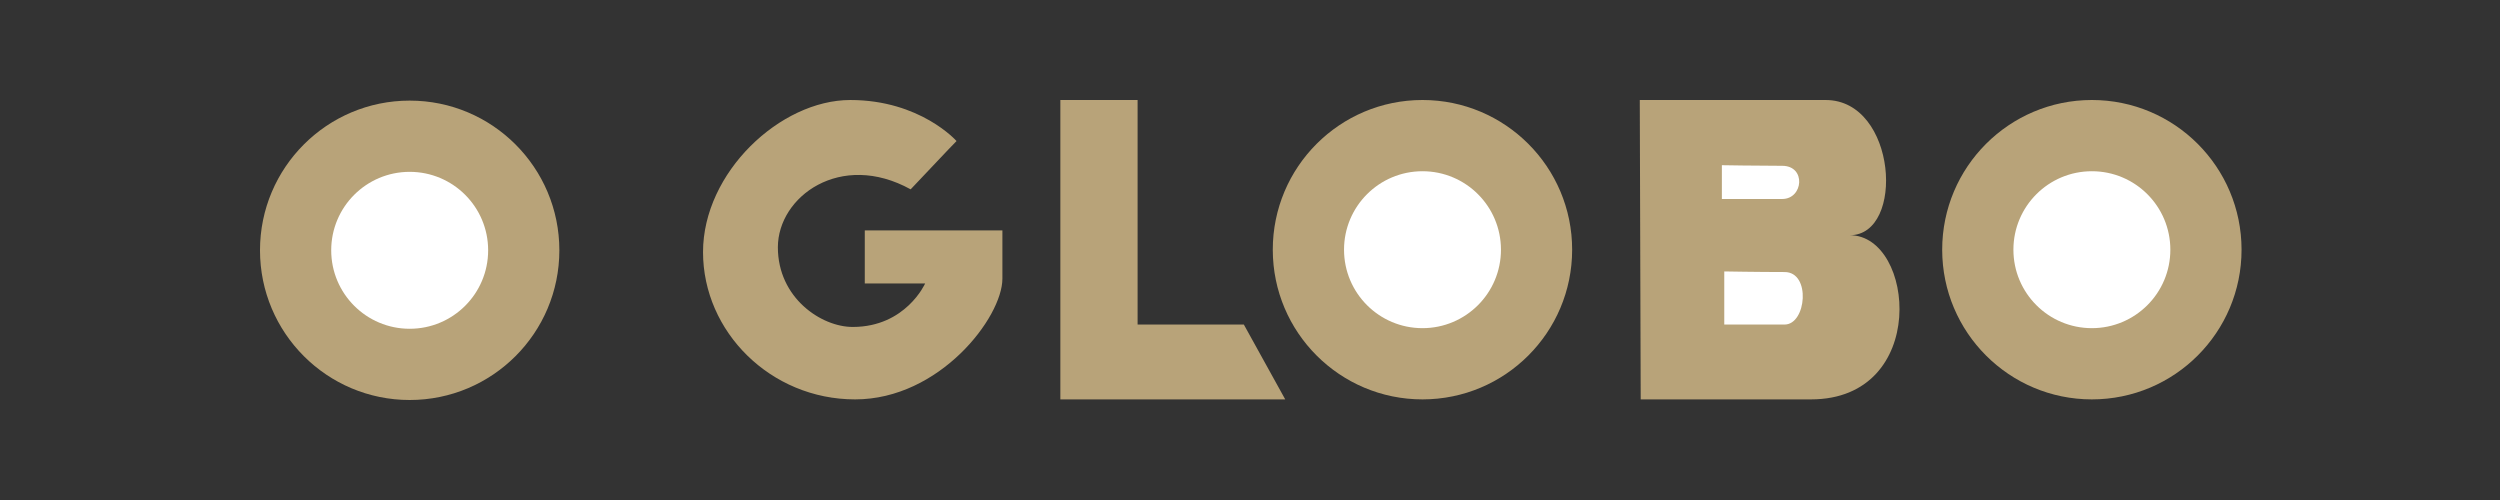
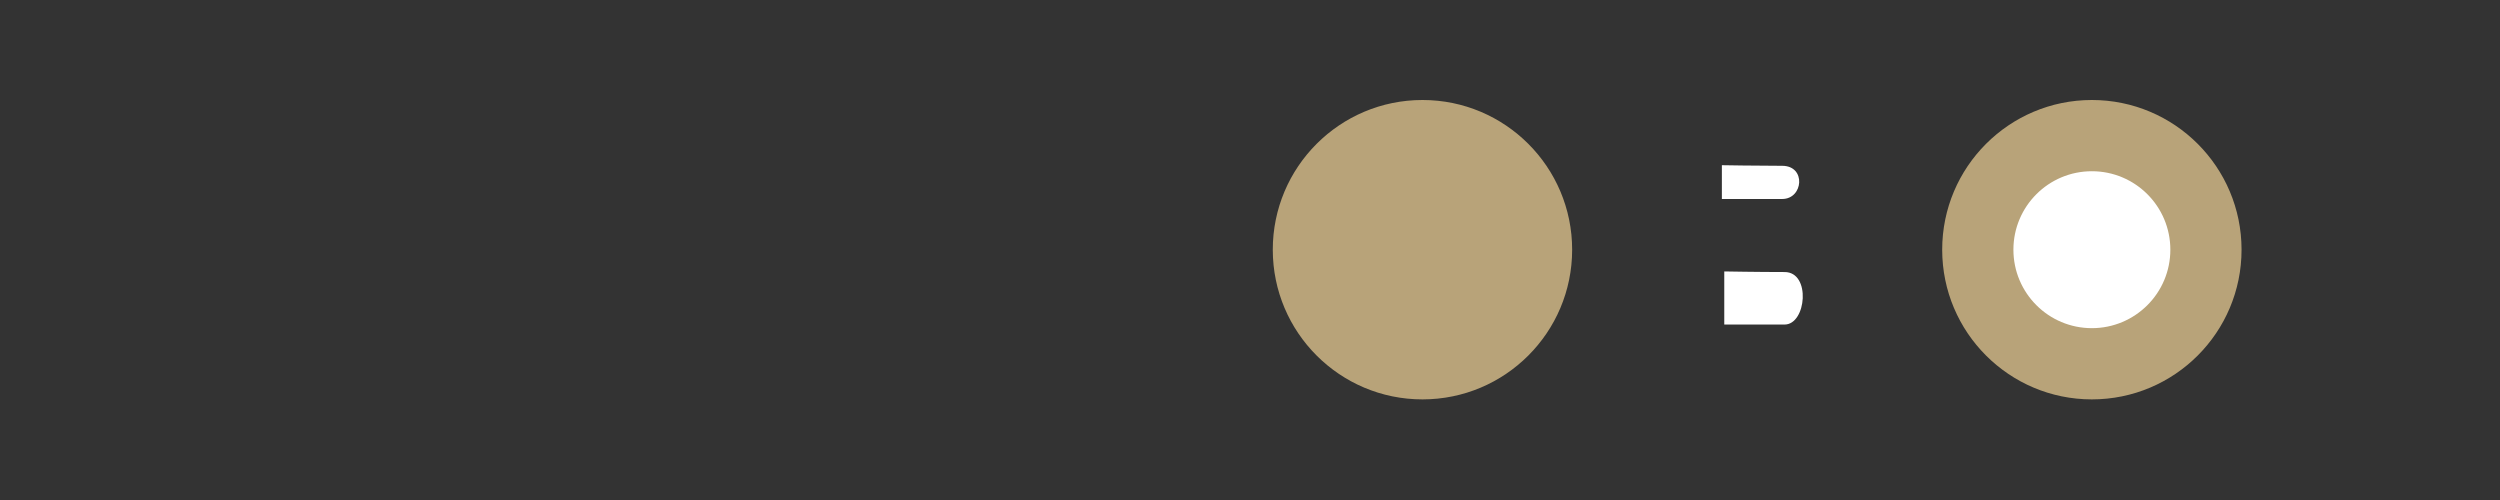
<svg xmlns="http://www.w3.org/2000/svg" width="250px" height="50px" viewBox="0 0 250 50" version="1.1">
  <rect x="0" y="0" width="250" height="50" fill="#333333" stroke="none" />
  <title>jornal-o-globo</title>
  <g id="Page-1" stroke="none" stroke-width="1" fill="none" fill-rule="evenodd">
    <g id="jornal-o-globo" fill-rule="nonzero">
-       <rect id="Rectangle" x="0" y="0" width="250" height="50" rx="8" />
-       <path d="M55.936,25.03 C55.936,33.297 49.235,40 40.968,40 C32.703,40 26,33.297 26,25.03 C26,16.764 32.703,10.061 40.968,10.061 C49.235,10.061 55.936,16.764 55.936,25.03 Z" id="Path" fill="#B8A379" />
-       <path d="M48.815,25.03 C48.815,29.364 45.302,32.877 40.968,32.877 C36.634,32.877 33.121,29.364 33.121,25.03 C33.121,20.697 36.634,17.184 40.968,17.184 C45.302,17.184 48.815,20.697 48.815,25.03 Z" id="Path" fill="#FFFFFF" />
-       <path d="M91.065,18.934 C84.064,15.071 77.787,19.658 77.787,24.729 C77.787,29.797 82.132,32.695 85.27,32.695 C90.583,32.695 92.513,28.348 92.513,28.348 L86.478,28.348 L86.478,23.039 L100.24,23.039 L100.24,27.867 C100.24,31.73 93.964,39.939 85.513,39.939 C77.063,39.939 70.303,33.178 70.303,25.21 C70.303,17.244 78.029,10.001 85.03,10.001 C92.032,10.001 95.654,14.105 95.654,14.105 C95.654,14.105 94.928,14.829 91.065,18.934 L91.065,18.934 Z M106.035,10.001 L106.035,39.939 L128.523,39.939 L124.384,32.454 L113.76,32.454 L113.76,10.001 L106.035,10.001 Z M163.978,10.001 L164.07,39.939 L181.092,39.939 C192.923,39.939 191.504,23.522 184.983,23.522 C190.535,23.522 189.692,10.001 182.569,10.001 L163.978,10.001 L163.978,10.001 Z" id="Shape" fill="#B8A379" />
      <path d="M172.427,27.143 L172.427,32.454 L178.463,32.454 C180.636,32.454 181.12,27.204 178.463,27.204 C175.81,27.204 172.427,27.143 172.427,27.143 Z M172.187,16.52 L172.187,19.899 L178.222,19.899 C180.334,19.899 180.636,16.581 178.222,16.581 C175.809,16.581 172.187,16.52 172.187,16.52 Z" id="Shape" fill="#FFFFFF" />
      <path d="M157.215,24.97 C157.215,33.236 150.515,39.939 142.248,39.939 C133.981,39.939 127.278,33.236 127.278,24.97 C127.278,16.703 133.981,10 142.248,10 C150.515,10 157.215,16.703 157.215,24.97 Z" id="Path" fill="#B8A379" />
-       <path d="M150.096,24.97 C150.096,29.303 146.583,32.816 142.249,32.816 C137.916,32.816 134.403,29.303 134.403,24.97 C134.403,20.636 137.916,17.123 142.249,17.123 C146.583,17.123 150.096,20.636 150.096,24.97 L150.096,24.97 Z" id="Path" fill="#FFFFFF" />
      <path d="M224.155,24.97 C224.155,33.236 217.455,39.939 209.188,39.939 C200.922,39.939 194.219,33.236 194.219,24.97 C194.219,16.703 200.922,10 209.188,10 C217.455,10 224.155,16.703 224.155,24.97 Z" id="Path" fill="#B8A379" />
      <path d="M217.035,24.97 C217.035,29.305 213.523,32.816 209.188,32.816 C204.853,32.816 201.341,29.305 201.341,24.97 C201.341,20.634 204.853,17.123 209.188,17.123 C213.523,17.123 217.035,20.634 217.035,24.97 Z" id="Path" fill="#FFFFFF" />
    </g>
  </g>
</svg>